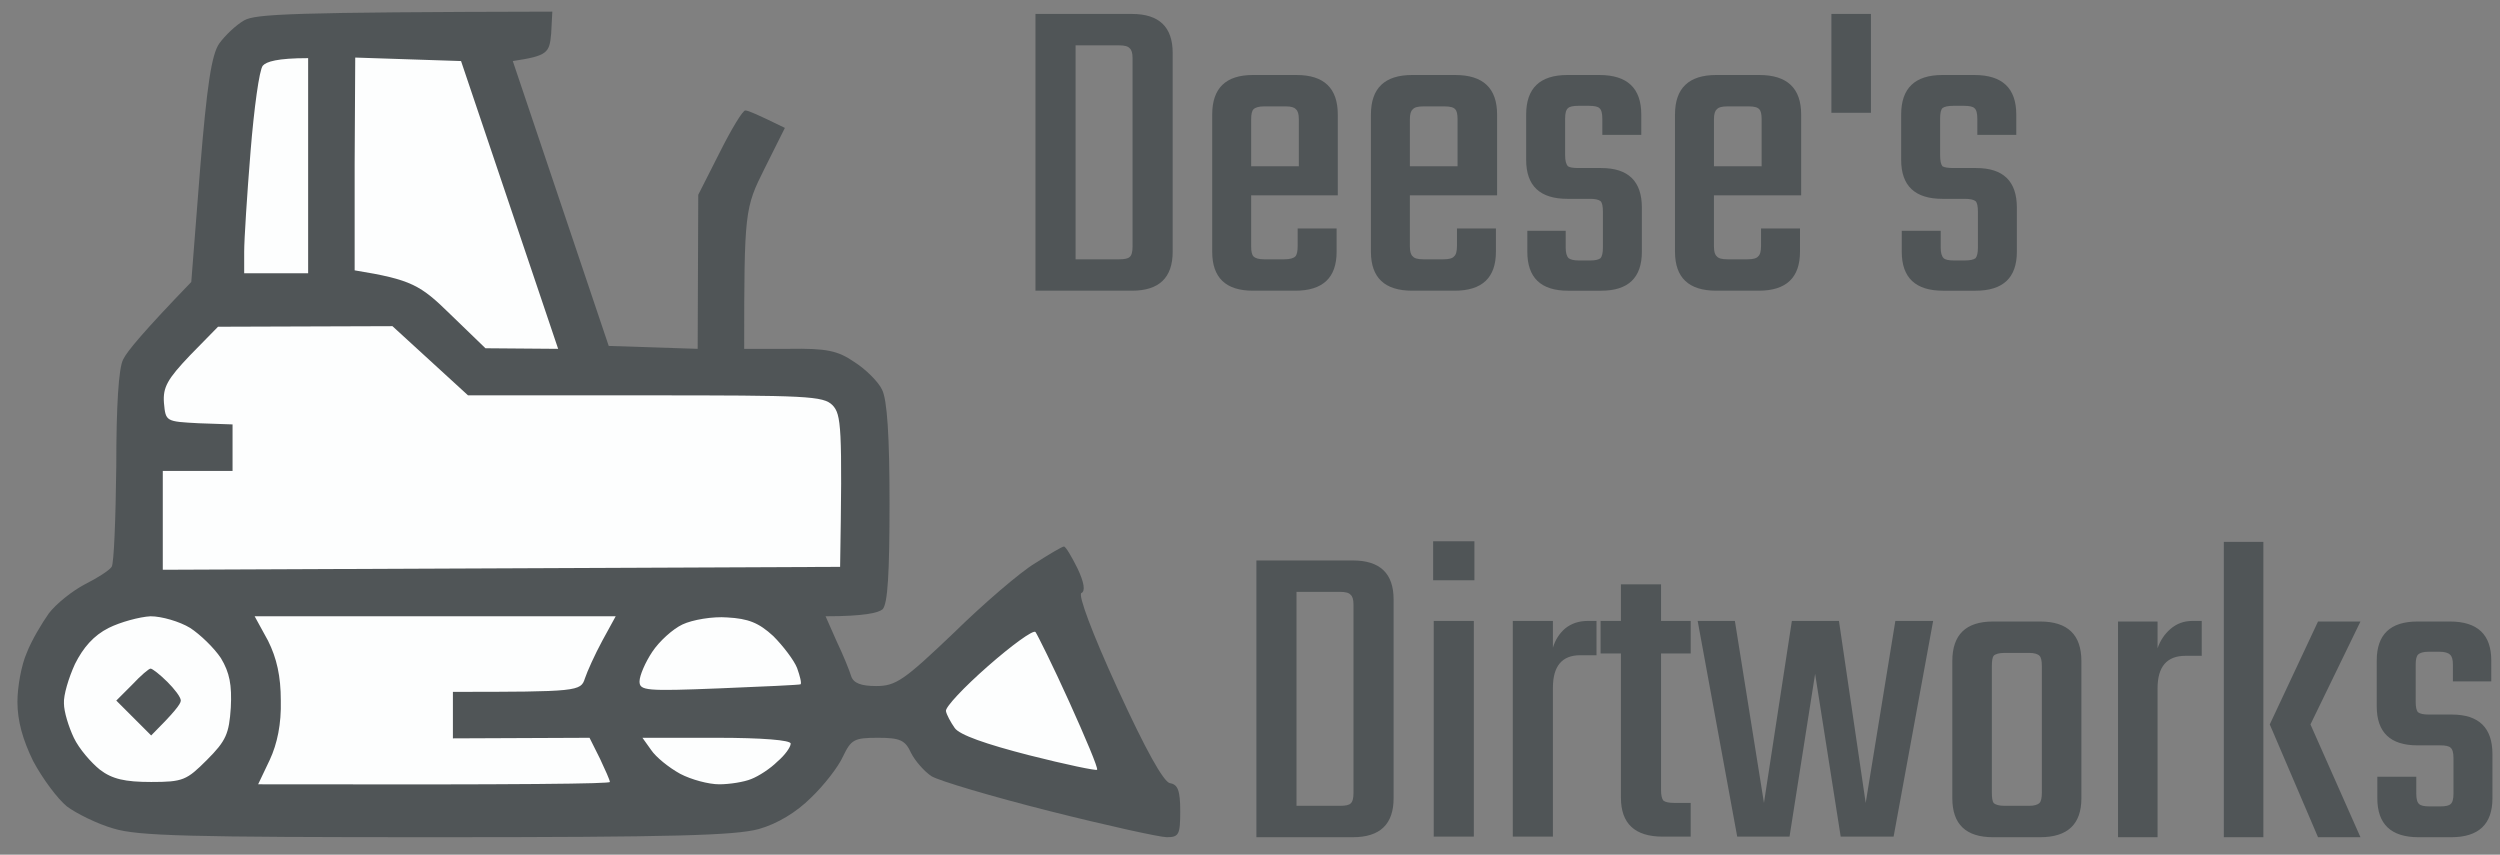
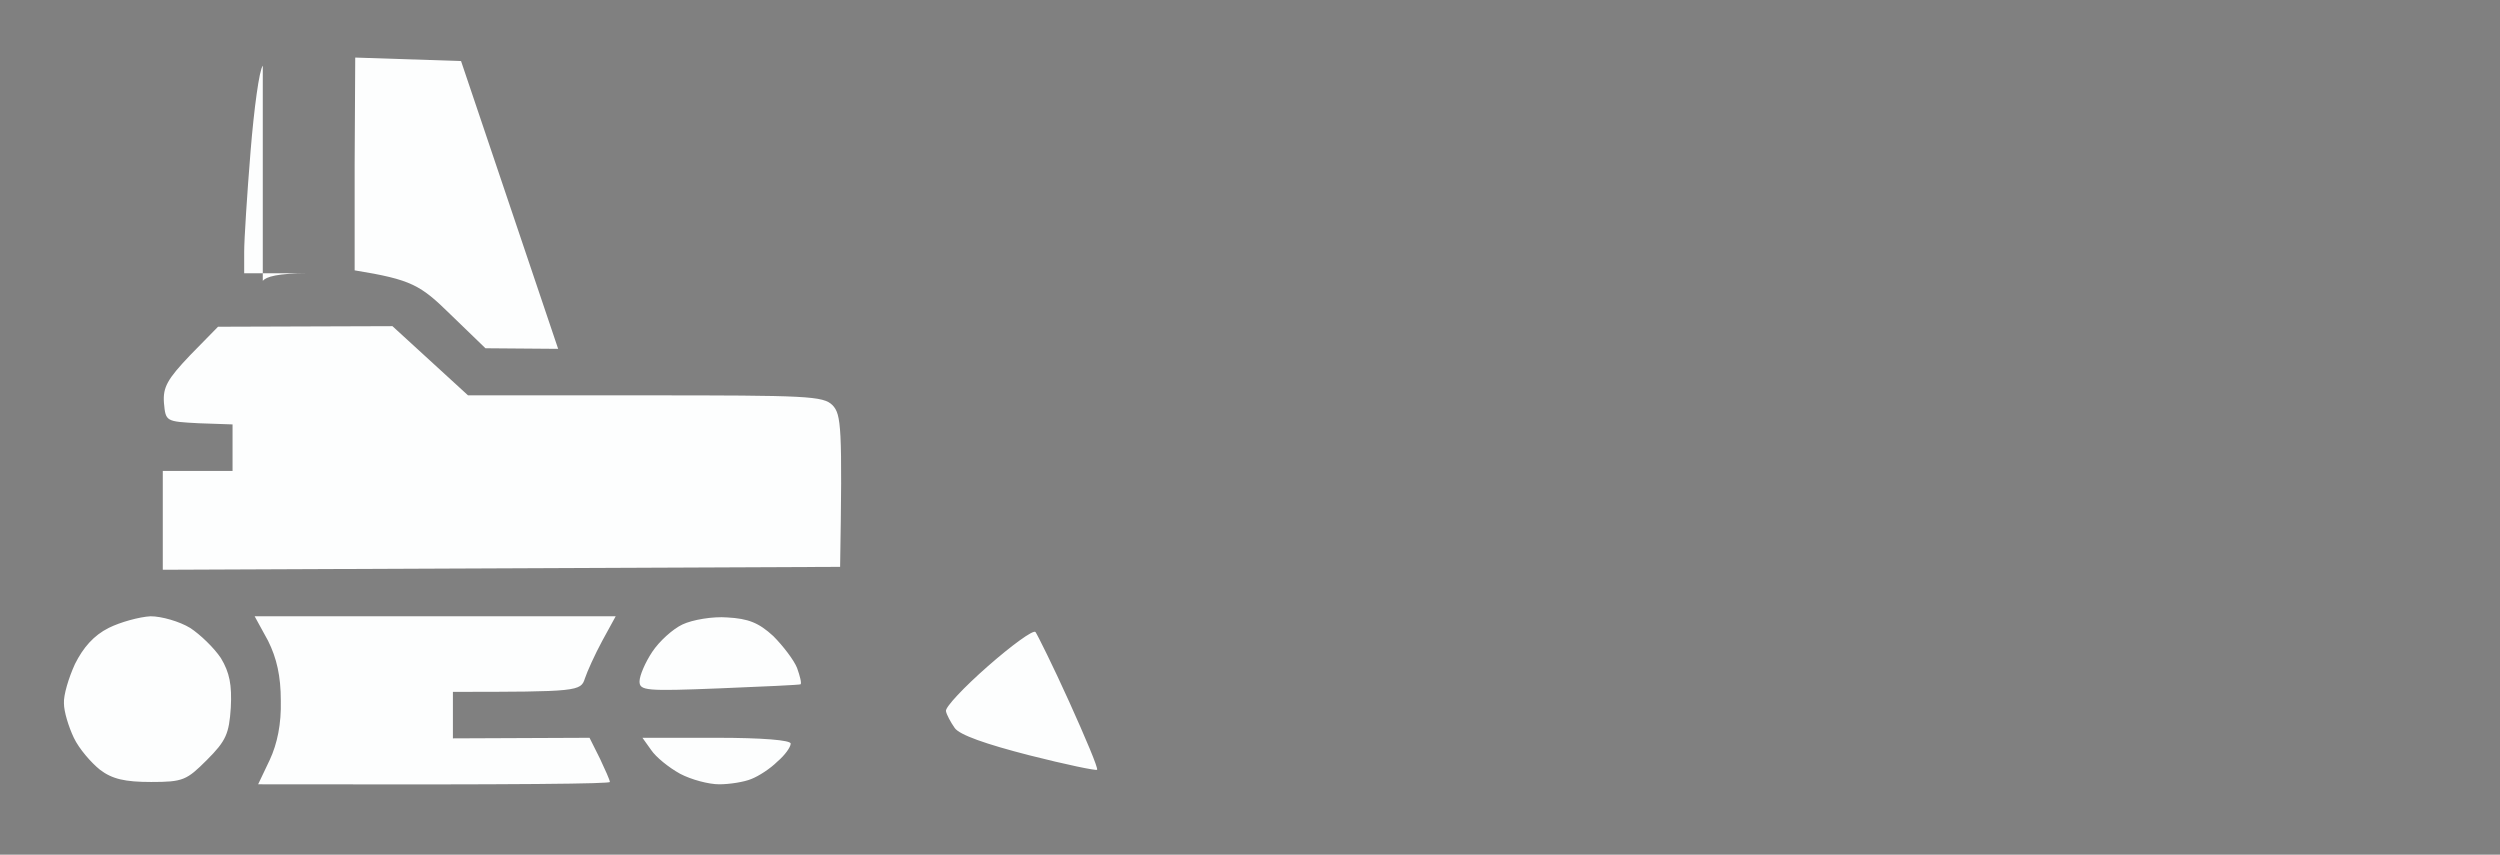
<svg xmlns="http://www.w3.org/2000/svg" version="1.2" viewBox="0 0 430 147" width="430" height="147">
  <rect x="0" y="0" width="430" height="147" fill="#808080" stroke="none" />
  <title>New Project</title>
  <style>
		.s0 { fill: #505557 } 
		.s1 { fill: #fdfefe } 
	</style>
-   <path id="Deese's" class="s0" aria-label="Deese's" d="m178.1 50v-47.6h16.6q7 0 7 6.7v34.2q0 6.7-7 6.7zm16.7-7.6v-32.4q0-1.3-0.5-1.7-0.4-0.5-1.8-0.5h-7.5v36.8h7.5q1.4 0 1.8-0.4 0.5-0.4 0.5-1.8zm20.7-29.5h7.5q7.1 0 7.1 6.8v13.9h-14.9v8.8q0 1.3 0.4 1.7 0.5 0.5 1.8 0.5h3.5q1.4 0 1.9-0.5 0.4-0.4 0.4-1.8v-3h6.7v4q0 6.7-7.1 6.7h-7.3q-7 0-7-6.7v-23.6q0-6.8 7-6.8zm-0.3 7.6v8.1h8.2v-8.1q0-1.3-0.5-1.7-0.4-0.5-1.7-0.5h-3.8q-1.3 0-1.8 0.5-0.4 0.4-0.4 1.7zm27.7-7.6h7.4q7.2 0 7.2 6.8v13.9h-15v8.8q0 1.3 0.5 1.7 0.4 0.5 1.8 0.5h3.5q1.4 0 1.8-0.5 0.5-0.4 0.5-1.8v-3h6.7v4q0 6.7-7.1 6.7h-7.3q-7.1 0-7.1-6.7v-23.6q0-6.8 7.1-6.8zm-0.4 7.6v8.1h8.2v-8.1q0-1.3-0.4-1.7-0.4-0.5-1.8-0.5h-3.7q-1.4 0-1.8 0.5-0.5 0.4-0.5 1.7zm33.2 22.1v-6.2q0-1.4-0.4-1.8-0.5-0.4-1.8-0.4h-3.9q-7.1 0-7.1-6.7v-7.8q0-6.8 7.1-6.8h5.5q7.2 0 7.2 6.8v3.5h-6.7v-2.8q0-1.4-0.5-1.8-0.4-0.4-1.8-0.4h-1.8q-1.4 0-1.8 0.4-0.5 0.4-0.5 1.8v6.3q0 1.4 0.5 1.9 0.4 0.3 1.8 0.3h3.9q7 0 7 6.8v7.6q0 6.7-7 6.7h-5.7q-7 0-7-6.7v-3.6h6.6v2.9q0 1.3 0.5 1.8 0.5 0.4 1.8 0.4h1.9q1.3 0 1.8-0.4 0.4-0.5 0.4-1.8zm19.5-29.7h7.4q7.2 0 7.2 6.8v13.9h-15v8.8q0 1.3 0.5 1.7 0.4 0.5 1.8 0.5h3.5q1.4 0 1.8-0.5 0.5-0.4 0.5-1.8v-3h6.7v4q0 6.7-7.1 6.7h-7.3q-7.1 0-7.1-6.7v-23.6q0-6.8 7.1-6.8zm-0.4 7.6v8.1h8.2v-8.1q0-1.3-0.4-1.7-0.4-0.5-1.8-0.5h-3.7q-1.4 0-1.8 0.5-0.5 0.4-0.5 1.7zm20.2-1.1v-17h6.8v17zm25.2 23.2v-6.2q0-1.4-0.4-1.8-0.5-0.4-1.9-0.4h-3.8q-7.1 0-7.1-6.7v-7.8q0-6.8 7.1-6.8h5.5q7.2 0 7.2 6.8v3.5h-6.7v-2.8q0-1.4-0.5-1.8-0.4-0.4-1.8-0.4h-1.8q-1.4 0-1.9 0.4-0.4 0.4-0.4 1.8v6.3q0 1.4 0.4 1.9 0.5 0.3 1.9 0.3h3.9q7 0 7 6.8v7.6q0 6.7-7.1 6.7h-5.6q-7.1 0-7.1-6.7v-3.6h6.7v2.9q0 1.3 0.5 1.8 0.4 0.4 1.8 0.4h1.8q1.4 0 1.9-0.4 0.4-0.5 0.4-1.8z" />
-   <path id="Dirtworks" class="s0" aria-label="Dirtworks" d="m216.1 144v-47.6h16.6q7 0 7 6.7v34.2q0 6.7-7 6.7zm16.7-7.6v-32.4q0-1.3-0.5-1.7-0.4-0.5-1.8-0.5h-7.5v36.8h7.5q1.4 0 1.8-0.4 0.5-0.4 0.5-1.8zm20.8-36.6h-7.1v-6.7h7.1zm-0.1 7v37.1h-6.9v-37.1zm19.6 0h1.5v5.9h-2.8q-4.7 0-4.7 5.6v25.6h-6.9v-37.1h6.9v4.6q0.6-2 2.1-3.3 1.6-1.3 3.9-1.3zm17.7 0v5.6h-5.1v23.5q0 1.3 0.4 1.8 0.5 0.4 1.9 0.4h2.8v5.8h-4.8q-7.2 0-7.2-6.7v-24.8h-3.5v-5.6h3.5v-6.3h6.9v6.3zm30.1 31.3l5.1-31.3h6.5l-6.8 37.1h-9.1l-4.4-28-4.4 28h-9l-6.8-37.1h6.4l5 31.3 4.8-31.3h8.1zm21.9-31.2h8.1q7.1 0 7.1 6.8v23.6q0 6.7-7.1 6.7h-8.1q-7 0-7-6.7v-23.6q0-6.8 7-6.8zm8.4 29.4v-21.7q0-1.4-0.4-1.8-0.5-0.5-1.8-0.5h-4.2q-1.4 0-1.9 0.5-0.3 0.4-0.3 1.8v21.7q0 1.4 0.3 1.8 0.5 0.5 1.9 0.5h4.2q1.3 0 1.8-0.5 0.4-0.4 0.4-1.8zm25.9-29.5h1.6v6h-2.8q-4.8 0-4.8 5.6v25.6h-6.8v-37.1h6.8v4.6q0.7-2 2.2-3.3 1.6-1.4 3.8-1.4zm21.6 0.1h7.3l-8.6 17.7 8.6 19.4h-7.3l-8.3-19.4zm-9.4 37.1h-6.8v-50.8h6.8zm32.7-7.5v-6.1q0-1.4-0.5-1.8-0.4-0.4-1.8-0.4h-3.9q-7 0-7-6.7v-7.9q0-6.7 7-6.7h5.6q7.1 0 7.1 6.7v3.6h-6.6v-2.9q0-1.3-0.5-1.7-0.5-0.5-1.8-0.5h-1.9q-1.3 0-1.8 0.5-0.4 0.4-0.4 1.7v6.4q0 1.4 0.4 1.8 0.5 0.4 1.8 0.4h4q7 0 7 6.8v7.6q0 6.7-7.1 6.7h-5.6q-7.1 0-7.1-6.7v-3.7h6.7v2.9q0 1.4 0.5 1.8 0.4 0.4 1.8 0.4h1.8q1.4 0 1.8-0.4 0.5-0.4 0.5-1.8z" />
  <g id="Layer 1">
-     <path id="Path 1" class="s0" d="m42 3.5c-1.4 0.8-3.3 2.6-4.3 4-1.3 1.9-2.1 7-3.3 21.8l-1.5 19.2c-8.2 8.5-11.1 12-11.7 13.3-0.8 1.4-1.2 8.1-1.2 18.4-0.1 9-0.4 16.8-0.8 17.3-0.4 0.6-2.4 1.9-4.6 3-2.1 1.1-4.9 3.3-6.2 5-1.2 1.7-3 4.7-3.8 6.8-0.9 2-1.6 5.8-1.6 8.4 0 3.3 0.9 6.5 2.7 10.2 1.6 3 4.2 6.5 5.8 7.8 1.6 1.2 5.2 3 8 3.8 4.2 1.3 13 1.5 55.5 1.5 41 0 51.4-0.3 55.5-1.4 3.2-0.9 6.5-2.9 9-5.4 2.2-2.1 4.7-5.3 5.5-7.1 1.4-2.9 1.9-3.2 6-3.2 3.8 0 4.7 0.4 5.7 2.6 0.7 1.4 2.3 3.2 3.5 4 1.3 0.8 10.4 3.5 20.3 6 9.9 2.5 19 4.5 20.2 4.5 2.1 0 2.3-0.5 2.3-4.5 0-3.5-0.4-4.6-1.8-4.8-1.1-0.3-4.1-5.6-9-16.3-4.4-9.6-6.8-16.1-6.2-16.4 0.7-0.3 0.5-1.8-0.7-4.3-1-2-2-3.7-2.3-3.7-0.3 0-2.5 1.3-5 2.9-2.5 1.5-8.8 6.9-14 12-8.5 8.1-9.9 9.1-13.3 9.1-2.6 0-3.9-0.5-4.3-1.7-0.3-1-1.4-3.7-2.5-6l-1.9-4.3c6.7 0 9.1-0.6 9.8-1.2 0.9-0.9 1.2-6.3 1.2-18.3 0-11.4-0.4-17.8-1.3-19.5-0.6-1.3-2.8-3.5-4.7-4.7-2.9-2-4.8-2.4-11.3-2.3h-7.7c0-23.7 0.1-24.2 3.5-31l3.5-7c-4.7-2.3-6.3-3-6.8-3-0.4-0.1-2.4 3.2-4.4 7.2l-3.7 7.3-0.1 26.5-15.3-0.5-16.5-49c6-0.9 6.3-1.4 6.6-4.7l0.2-3.8c-45.1 0.1-51 0.4-53 1.5z" />
-     <path id="Path 2" class="s1" d="m45.2 11.3c-0.6 0.7-1.5 7.3-2.1 14.7-0.6 7.4-1.1 15.2-1.1 17.3v3.7h11v-37c-5.3 0-7.2 0.6-7.8 1.3zm15.8 16.9v18.3c9.8 1.6 11.3 2.5 16.5 7.6l6 5.8 12.5 0.1-16.7-49.5-18.2-0.6zm-28.3 32.9c-3.9 4.1-4.7 5.5-4.5 8.2 0.3 3.2 0.3 3.2 6 3.5l5.8 0.2v8h-12v17l116.5-0.5c0.4-24.2 0.2-26.2-1.3-27.8-1.6-1.6-4.3-1.7-32.2-1.7h-30.5l-13-11.9-30 0.1zm-14 46.9c-2.6 1.3-4.4 3.4-5.8 6.2-1.1 2.4-2 5.4-1.9 6.8 0 1.4 0.8 4 1.7 5.9 0.9 1.9 3 4.3 4.5 5.5 2.1 1.6 4.3 2.1 8.8 2.1 5.5 0 6.1-0.3 9.6-3.8 3.3-3.3 3.8-4.5 4.1-9 0.2-3.9-0.2-6-1.7-8.5-1.2-1.8-3.6-4.1-5.3-5.2-1.8-1.1-4.9-2-6.8-2-1.9 0.1-5.2 1-7.2 2zm27.4 2.2c1.5 3 2.2 6.1 2.2 10.3 0.1 4-0.6 7.4-1.9 10.2l-2 4.2c46.9 0.1 60.5-0.1 60.5-0.4 0-0.3-0.8-2.1-1.7-4l-1.8-3.6-23.5 0.1v-8c21.5 0 22-0.1 22.7-2.3 0.4-1.2 1.7-4.1 3-6.5l2.3-4.2h-62.1zm71.3-2.8c-1.7 0.8-4 2.9-5.2 4.7-1.2 1.8-2.2 4.1-2.2 5.1 0 1.6 1.1 1.7 13.7 1.2 7.6-0.3 13.9-0.6 14-0.7 0.2-0.2-0.1-1.4-0.6-2.8-0.5-1.3-2.4-3.8-4.1-5.5-2.5-2.3-4.3-3-7.9-3.2-2.5-0.2-6 0.4-7.7 1.2zm52.5 7.2c-4.1 3.6-7.3 7-7.2 7.7 0.1 0.6 0.8 1.9 1.5 2.9 0.8 1.2 5.4 2.8 12.8 4.7 6.3 1.6 11.6 2.7 11.7 2.5 0.2-0.3-2-5.5-4.8-11.7-2.8-6.2-5.5-11.6-5.8-12-0.4-0.4-4.1 2.3-8.2 5.9zm-57.9 14.4c0.8 1.2 3 3 5 4.1 1.9 1 4.9 1.8 6.7 1.8 1.8 0 4.3-0.4 5.5-0.9 1.3-0.5 3.3-1.8 4.5-3 1.3-1.1 2.3-2.5 2.3-3.1 0-0.6-4.9-1-12.7-1h-12.8z" />
-     <path id="Path 3" class="s0" d="m22.7 117.8l-2.7 2.7 6 6c3.9-3.9 5.1-5.4 5.1-6 0-0.6-1.1-2-2.3-3.2-1.3-1.3-2.6-2.3-2.9-2.3-0.3 0-1.7 1.2-3.2 2.8z" />
+     <path id="Path 2" class="s1" d="m45.2 11.3c-0.6 0.7-1.5 7.3-2.1 14.7-0.6 7.4-1.1 15.2-1.1 17.3v3.7h11c-5.3 0-7.2 0.6-7.8 1.3zm15.8 16.9v18.3c9.8 1.6 11.3 2.5 16.5 7.6l6 5.8 12.5 0.1-16.7-49.5-18.2-0.6zm-28.3 32.9c-3.9 4.1-4.7 5.5-4.5 8.2 0.3 3.2 0.3 3.2 6 3.5l5.8 0.2v8h-12v17l116.5-0.5c0.4-24.2 0.2-26.2-1.3-27.8-1.6-1.6-4.3-1.7-32.2-1.7h-30.5l-13-11.9-30 0.1zm-14 46.9c-2.6 1.3-4.4 3.4-5.8 6.2-1.1 2.4-2 5.4-1.9 6.8 0 1.4 0.8 4 1.7 5.9 0.9 1.9 3 4.3 4.5 5.5 2.1 1.6 4.3 2.1 8.8 2.1 5.5 0 6.1-0.3 9.6-3.8 3.3-3.3 3.8-4.5 4.1-9 0.2-3.9-0.2-6-1.7-8.5-1.2-1.8-3.6-4.1-5.3-5.2-1.8-1.1-4.9-2-6.8-2-1.9 0.1-5.2 1-7.2 2zm27.4 2.2c1.5 3 2.2 6.1 2.2 10.3 0.1 4-0.6 7.4-1.9 10.2l-2 4.2c46.9 0.1 60.5-0.1 60.5-0.4 0-0.3-0.8-2.1-1.7-4l-1.8-3.6-23.5 0.1v-8c21.5 0 22-0.1 22.7-2.3 0.4-1.2 1.7-4.1 3-6.5l2.3-4.2h-62.1zm71.3-2.8c-1.7 0.8-4 2.9-5.2 4.7-1.2 1.8-2.2 4.1-2.2 5.1 0 1.6 1.1 1.7 13.7 1.2 7.6-0.3 13.9-0.6 14-0.7 0.2-0.2-0.1-1.4-0.6-2.8-0.5-1.3-2.4-3.8-4.1-5.5-2.5-2.3-4.3-3-7.9-3.2-2.5-0.2-6 0.4-7.7 1.2zm52.5 7.2c-4.1 3.6-7.3 7-7.2 7.7 0.1 0.6 0.8 1.9 1.5 2.9 0.8 1.2 5.4 2.8 12.8 4.7 6.3 1.6 11.6 2.7 11.7 2.5 0.2-0.3-2-5.5-4.8-11.7-2.8-6.2-5.5-11.6-5.8-12-0.4-0.4-4.1 2.3-8.2 5.9zm-57.9 14.4c0.8 1.2 3 3 5 4.1 1.9 1 4.9 1.8 6.7 1.8 1.8 0 4.3-0.4 5.5-0.9 1.3-0.5 3.3-1.8 4.5-3 1.3-1.1 2.3-2.5 2.3-3.1 0-0.6-4.9-1-12.7-1h-12.8z" />
  </g>
</svg>